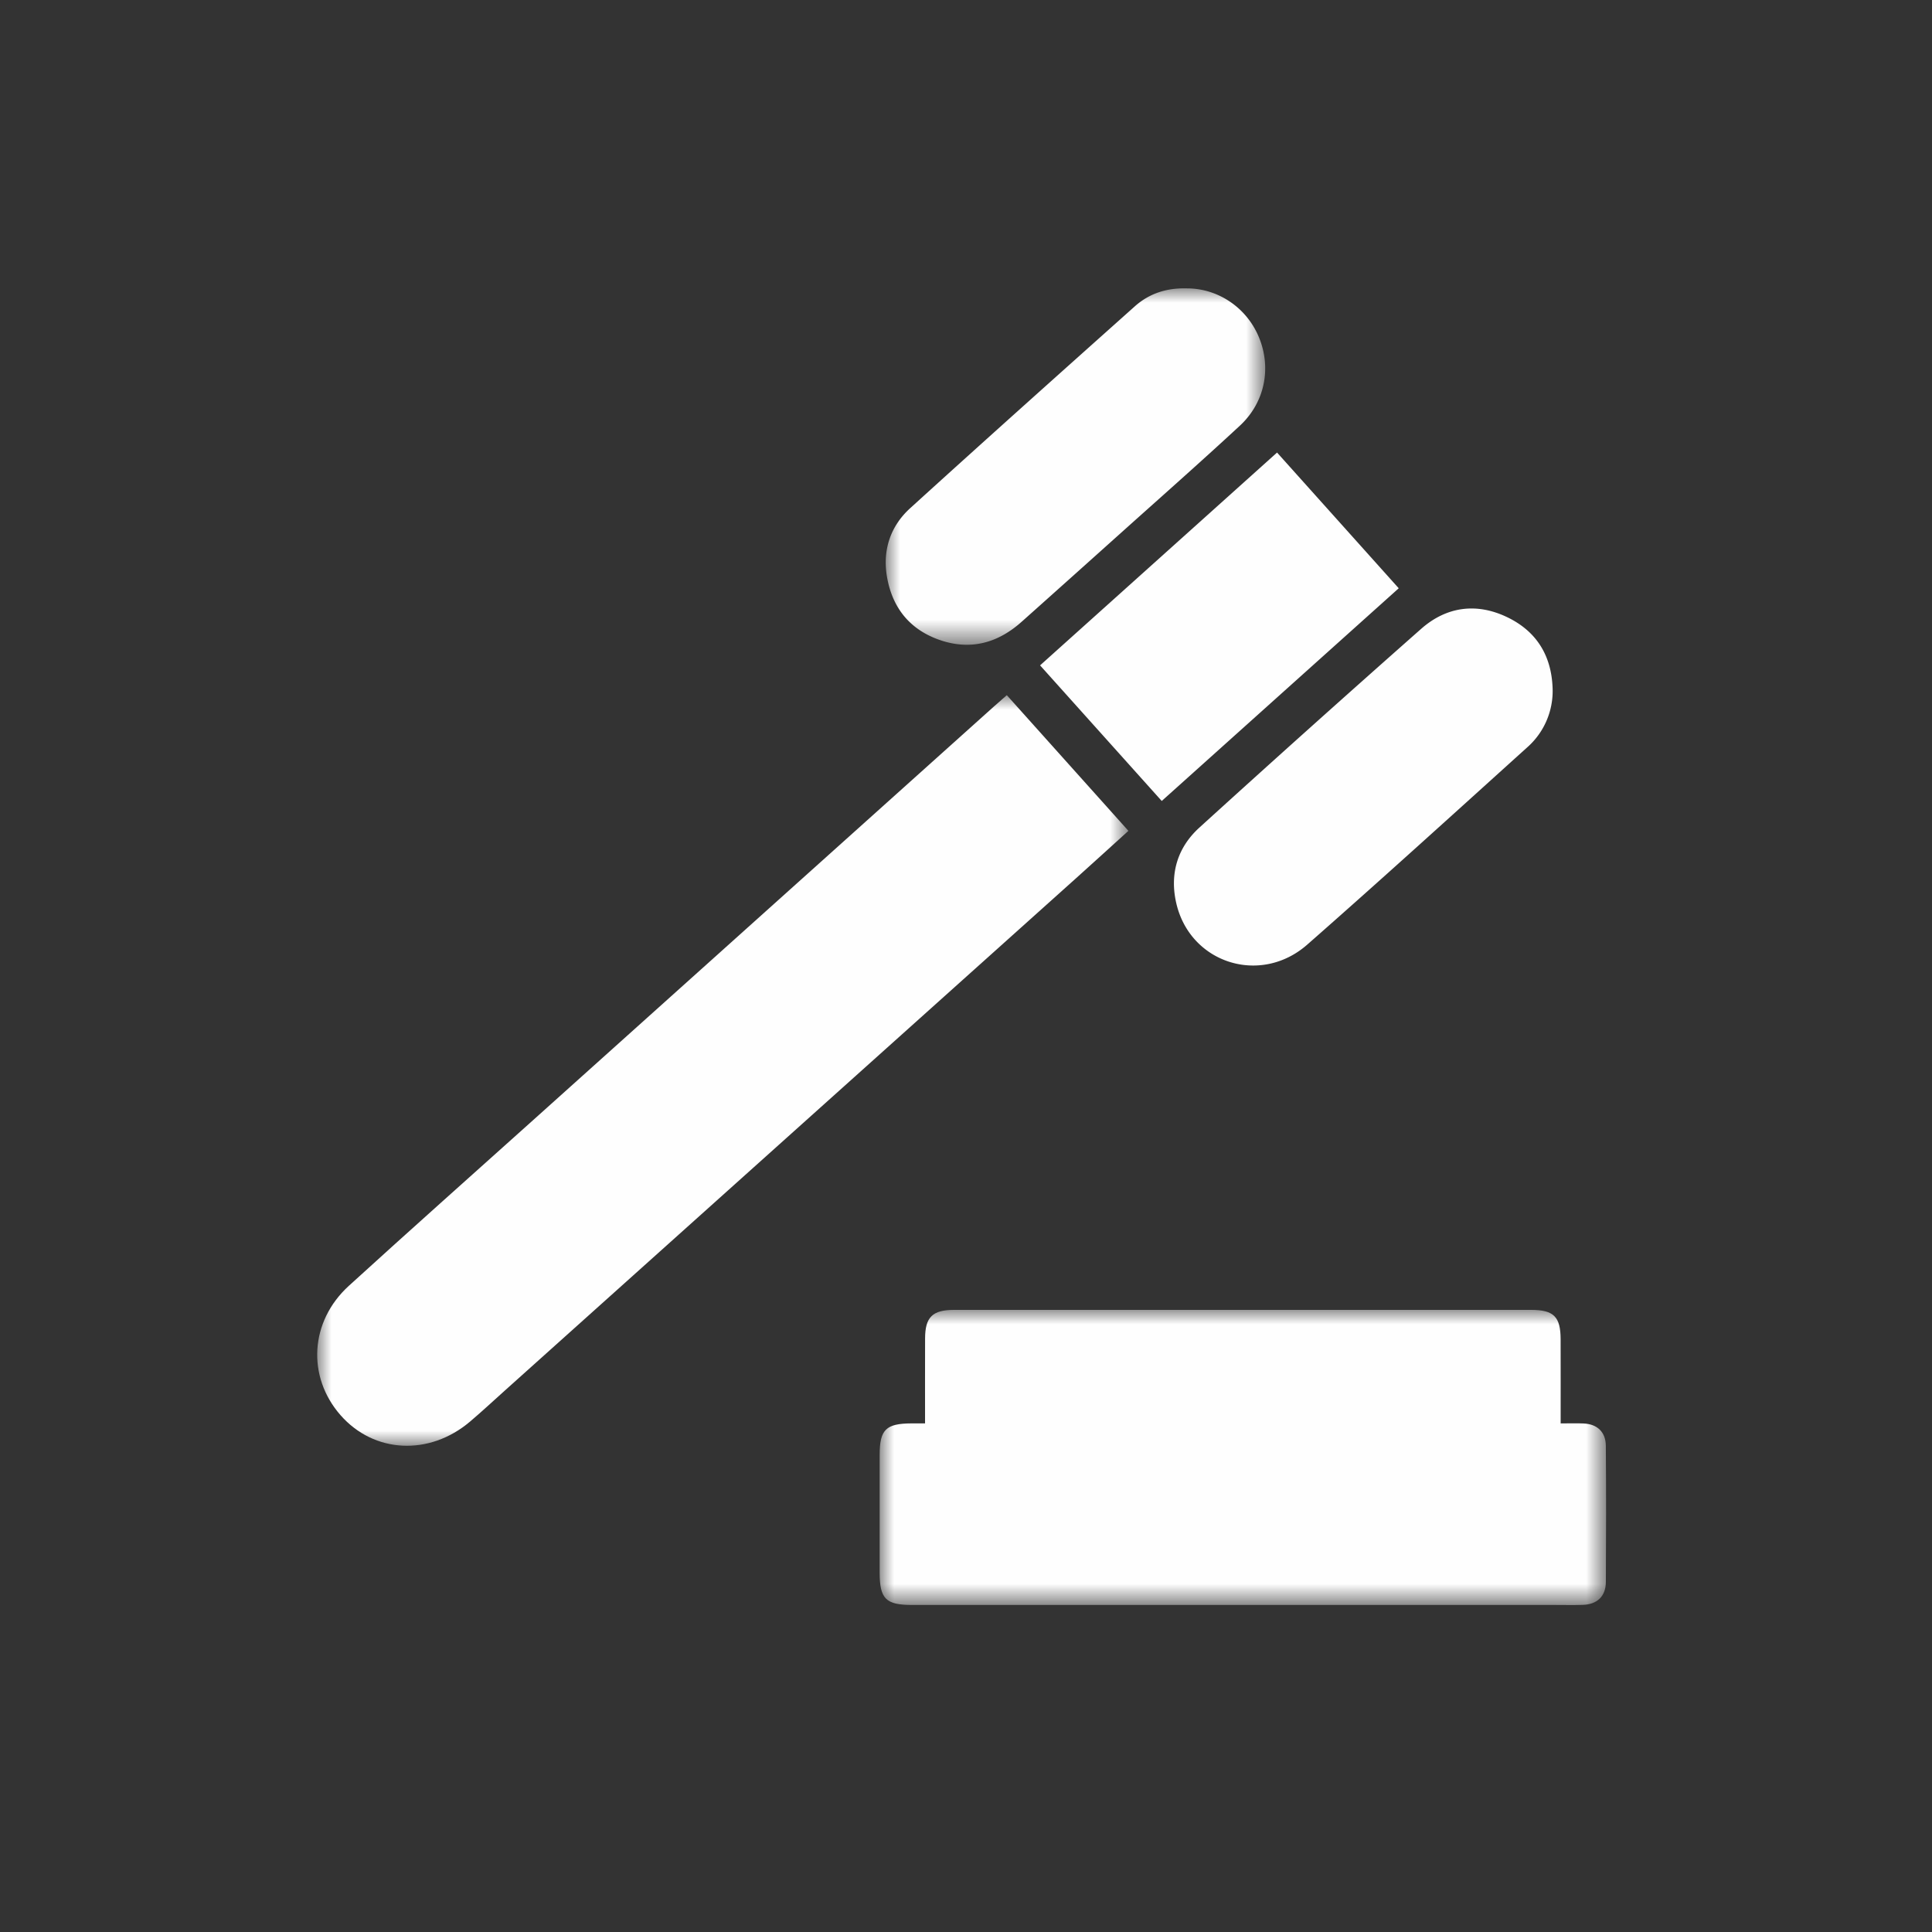
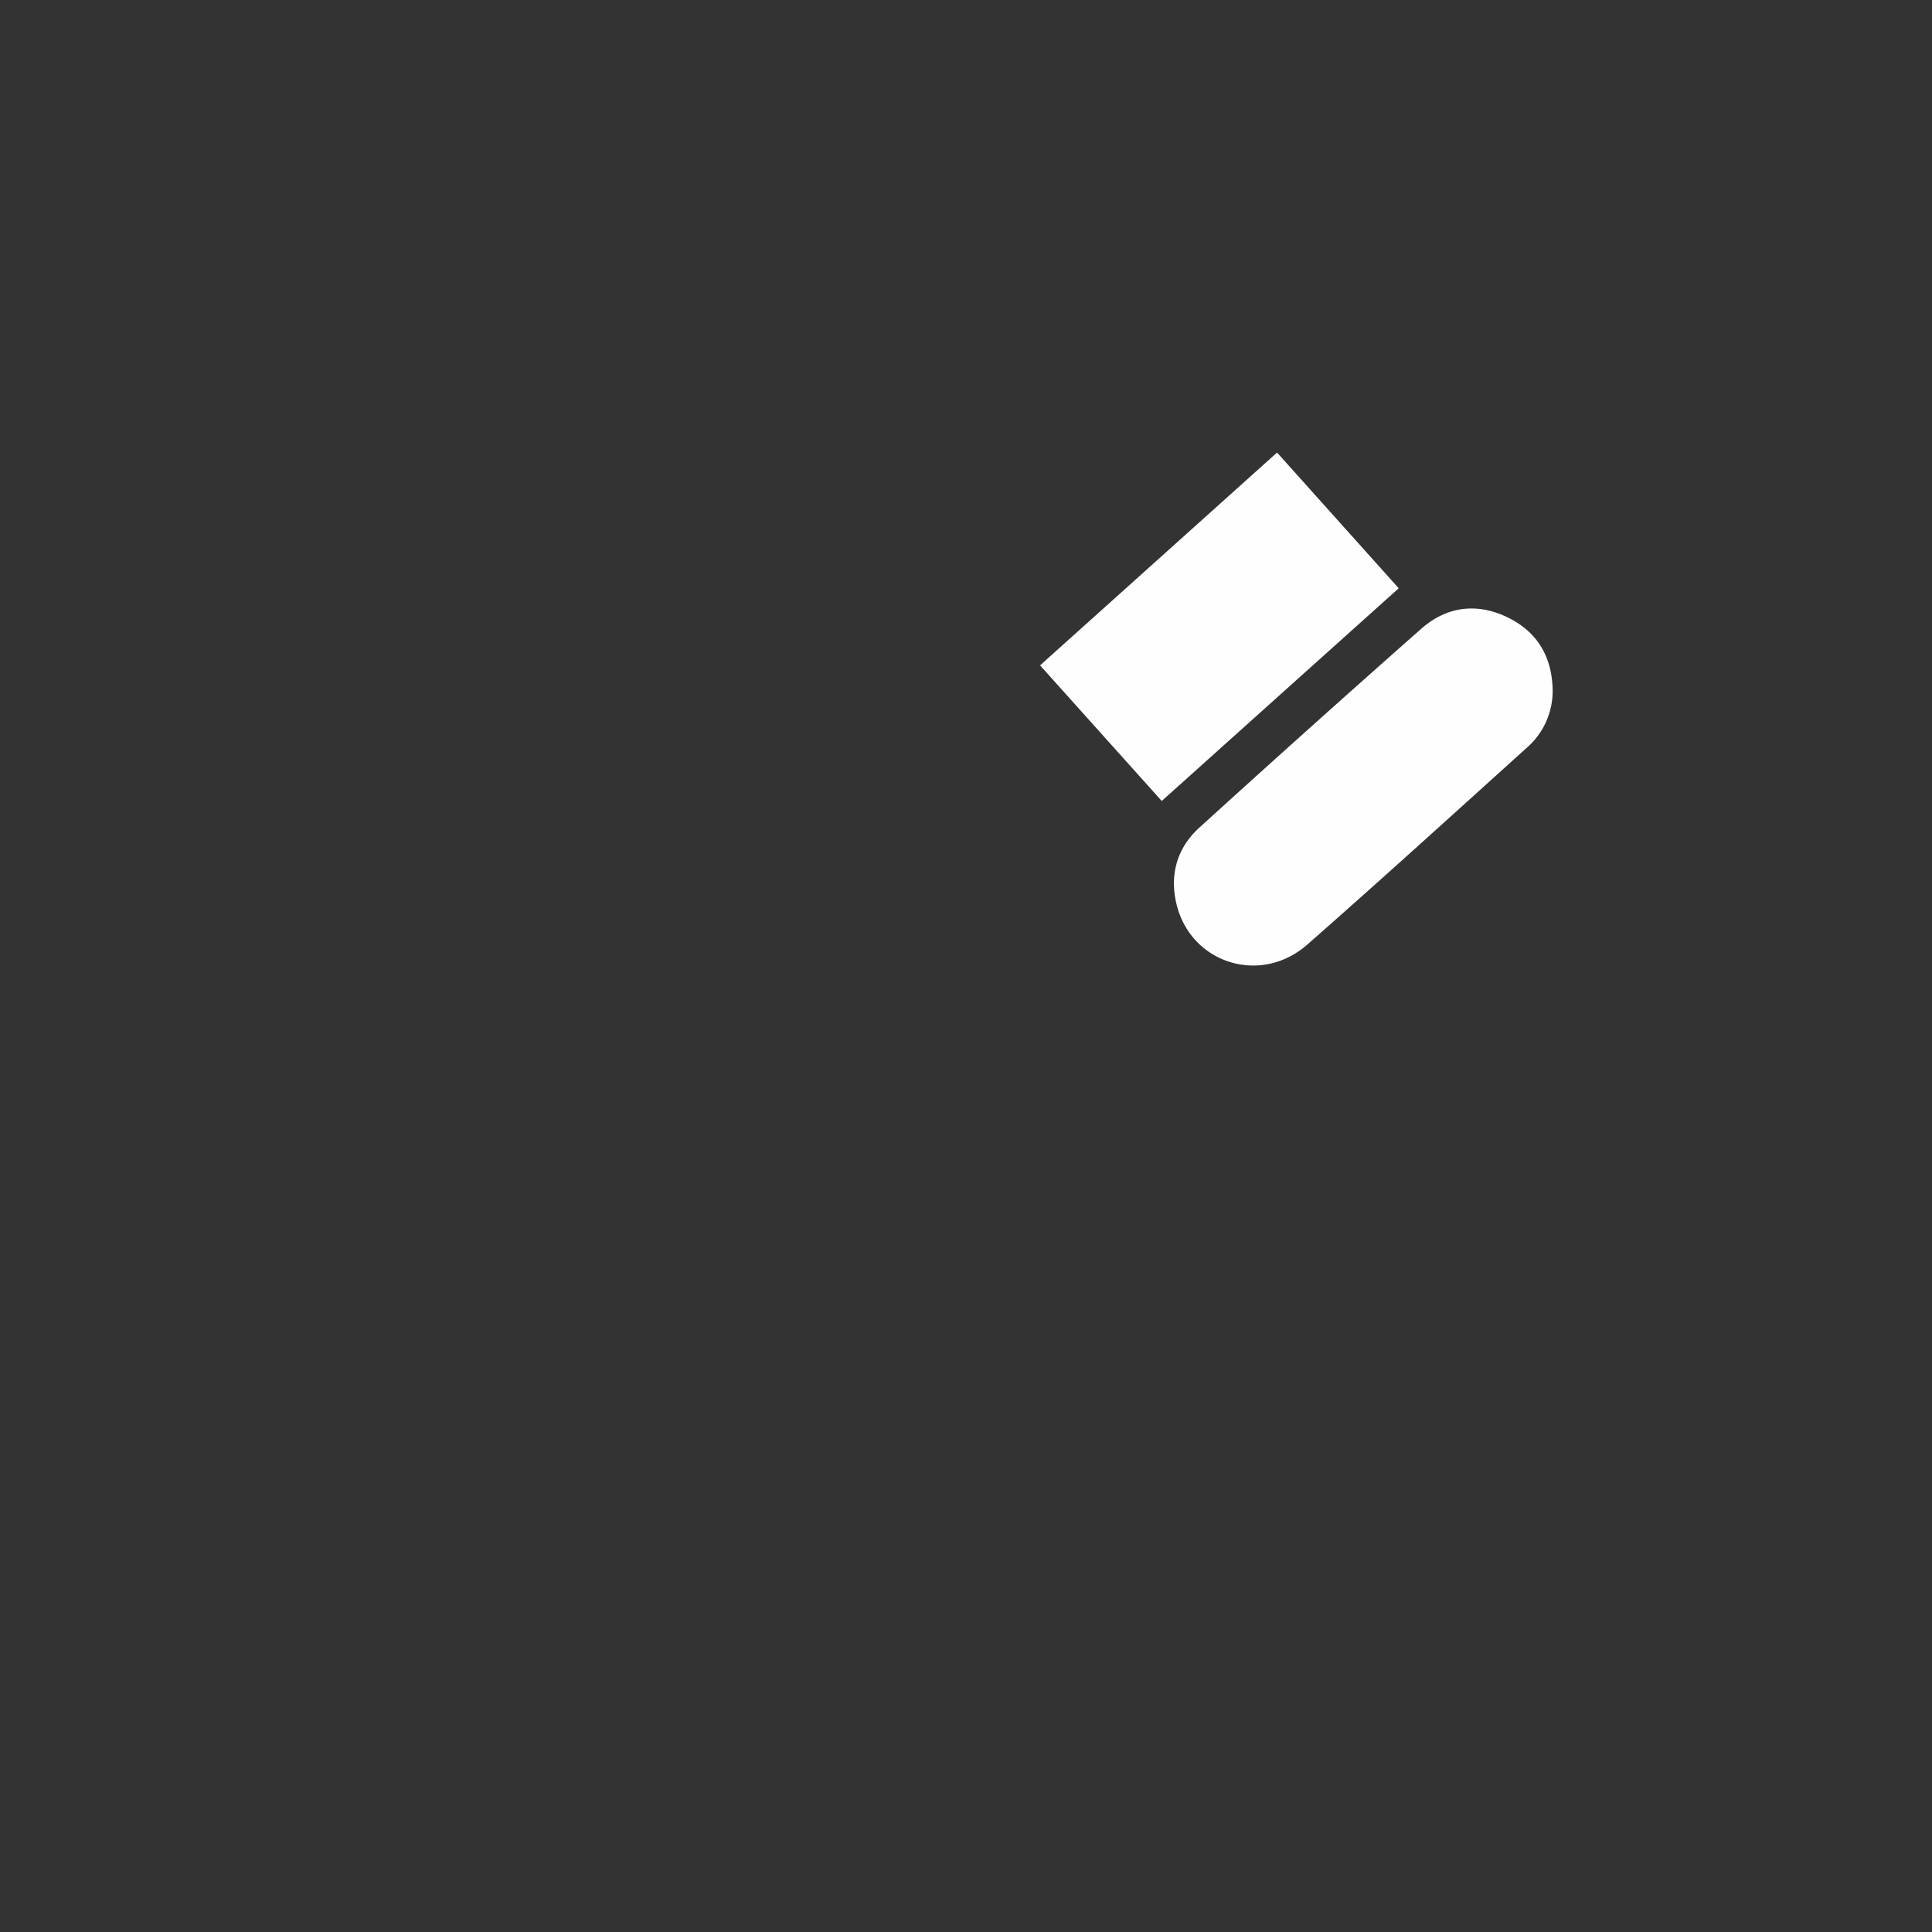
<svg xmlns="http://www.w3.org/2000/svg" xmlns:xlink="http://www.w3.org/1999/xlink" width="67" height="67" viewBox="0 0 67 67">
  <rect x="0" y="0" width="67" height="67" fill="#333333" stroke="none" />
  <defs>
-     <path id="d1z7uf389a" d="M0 0h25.191v10.236H0z" />
-     <path id="1pr3u2ue4c" d="M0 0h28.132v26.03H0z" />
-     <path id="6ckfrp6u3e" d="M0 0h13.16v12.36H0z" />
-   </defs>
+     </defs>
  <g fill="none" fill-rule="evenodd">
    <g transform="translate(30.506 45.426)">
      <mask id="j4p6ezsbsb" fill="#fff">
        <use xlink:href="#d1z7uf389a" />
      </mask>
-       <path d="M1.574 3.936c0-1.014-.002-1.978.001-2.941C1.576.251 1.83 0 2.58 0h20.012c.786 0 1.021.235 1.023 1.022.003.949.001 1.897.001 2.915.284 0 .54-.01.795.002.474.02.768.296.772.773.012 1.574.011 3.147.001 4.721-.003.501-.299.78-.8.797-.312.011-.624.003-.935.003H1.125C.212 10.233 0 10.021 0 9.109V5.028c0-.876.215-1.088 1.105-1.092h.47" fill="#FEFEFE" mask="url(#j4p6ezsbsb)" />
    </g>
    <g transform="translate(11 24.108)">
      <mask id="g562pc4lvd" fill="#fff">
        <use xlink:href="#1pr3u2ue4c" />
      </mask>
-       <path d="m23.915 0 4.217 4.705c-.637.576-1.226 1.114-1.82 1.647l-19.8 17.759c-.403.361-.799.73-1.211 1.08-1.414 1.199-3.33 1.102-4.491-.221-1.173-1.337-1.068-3.252.289-4.488 2.12-1.932 4.264-3.837 6.398-5.753L23.449.41c.143-.129.289-.255.466-.41" fill="#FEFEFE" mask="url(#g562pc4lvd)" />
    </g>
    <g transform="translate(30.717 10)">
      <mask id="rwbv6dgx4f" fill="#fff">
        <use xlink:href="#6ckfrp6u3e" />
      </mask>
      <path d="M10.455.001c1.068.003 2.06.664 2.486 1.694.44 1.062.212 2.257-.66 3.067-1.383 1.281-2.797 2.527-4.2 3.786a1609.963 1609.963 0 0 1-3.37 3.016c-.822.734-1.762.996-2.819.637C.838 11.843.222 11.078.04 9.986c-.152-.92.126-1.743.808-2.363 2.583-2.348 5.186-4.674 7.79-7 .494-.44 1.093-.644 1.817-.622" fill="#FEFEFE" mask="url(#rwbv6dgx4f)" />
    </g>
    <path d="M53.843 23.868a2.605 2.605 0 0 1-.89 2.058c-2.532 2.286-5.055 4.581-7.617 6.831-1.62 1.424-4.049.652-4.539-1.415-.24-1.013.022-1.94.8-2.645a717.264 717.264 0 0 1 7.692-6.893c.871-.766 1.912-.914 2.98-.4 1.02.49 1.535 1.334 1.574 2.464M48.507 20.4l-8.219 7.377-4.219-4.703 8.218-7.38 4.22 4.707" fill="#FEFEFE" />
  </g>
</svg>